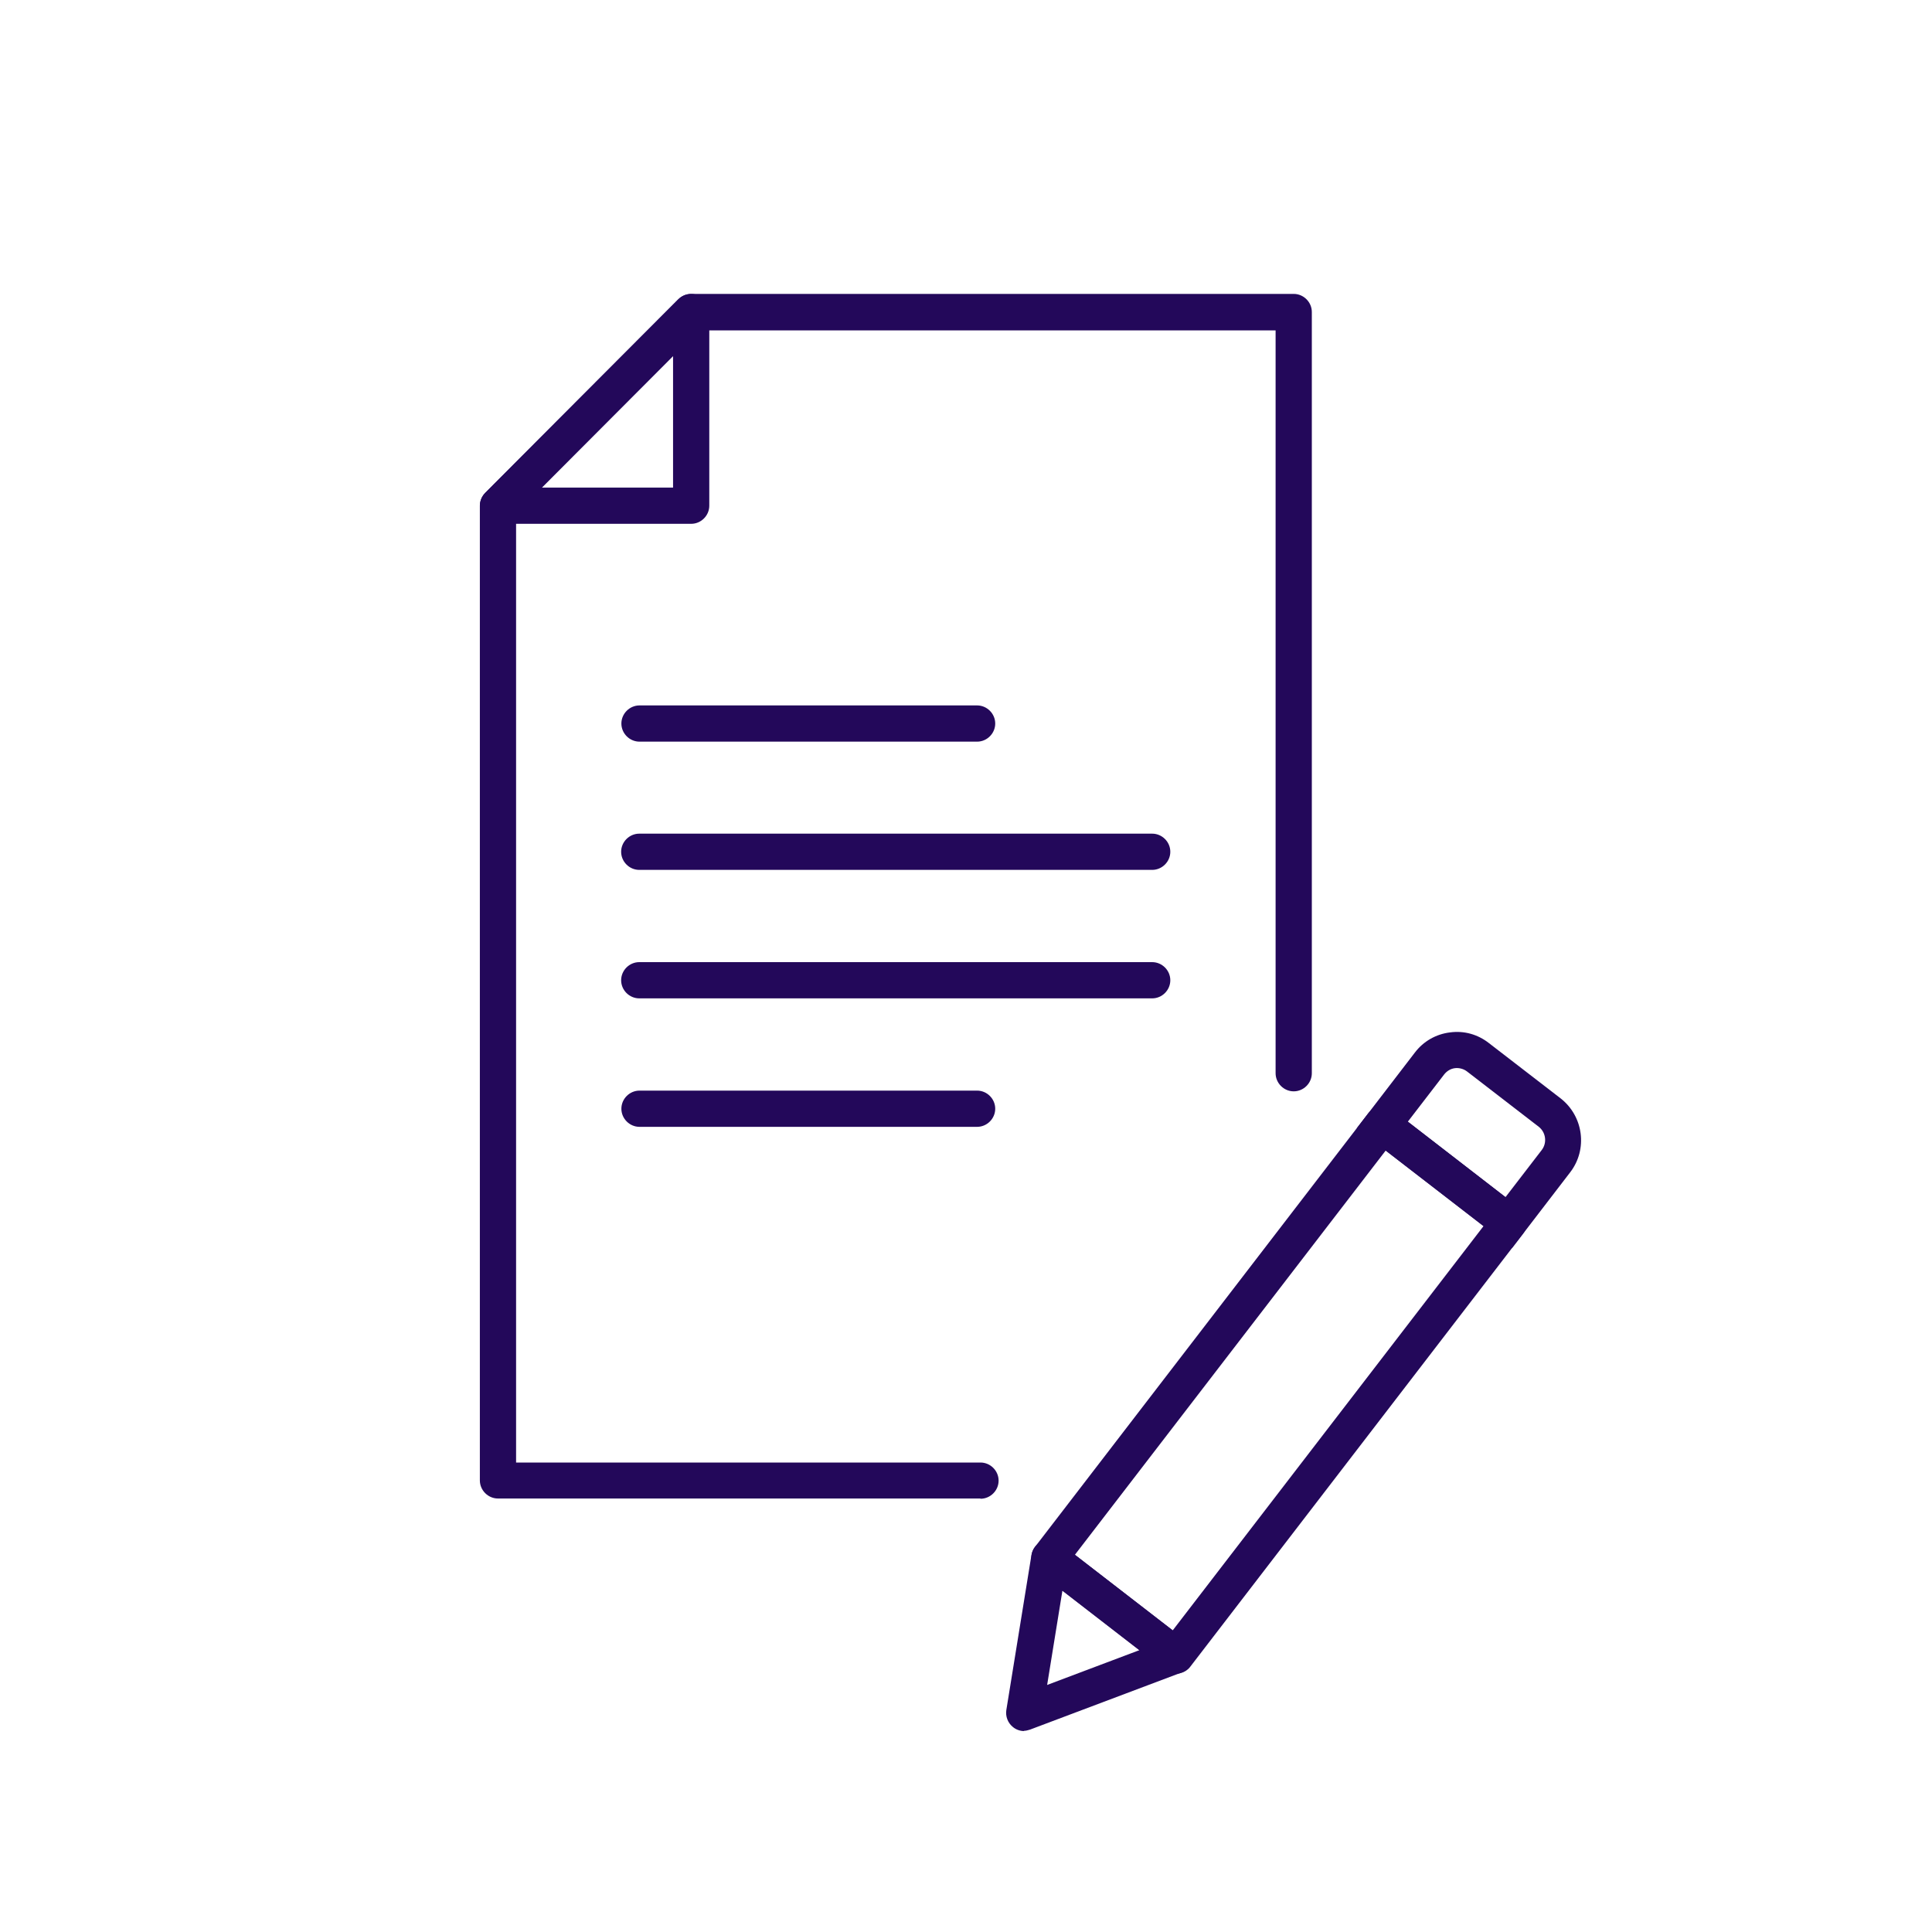
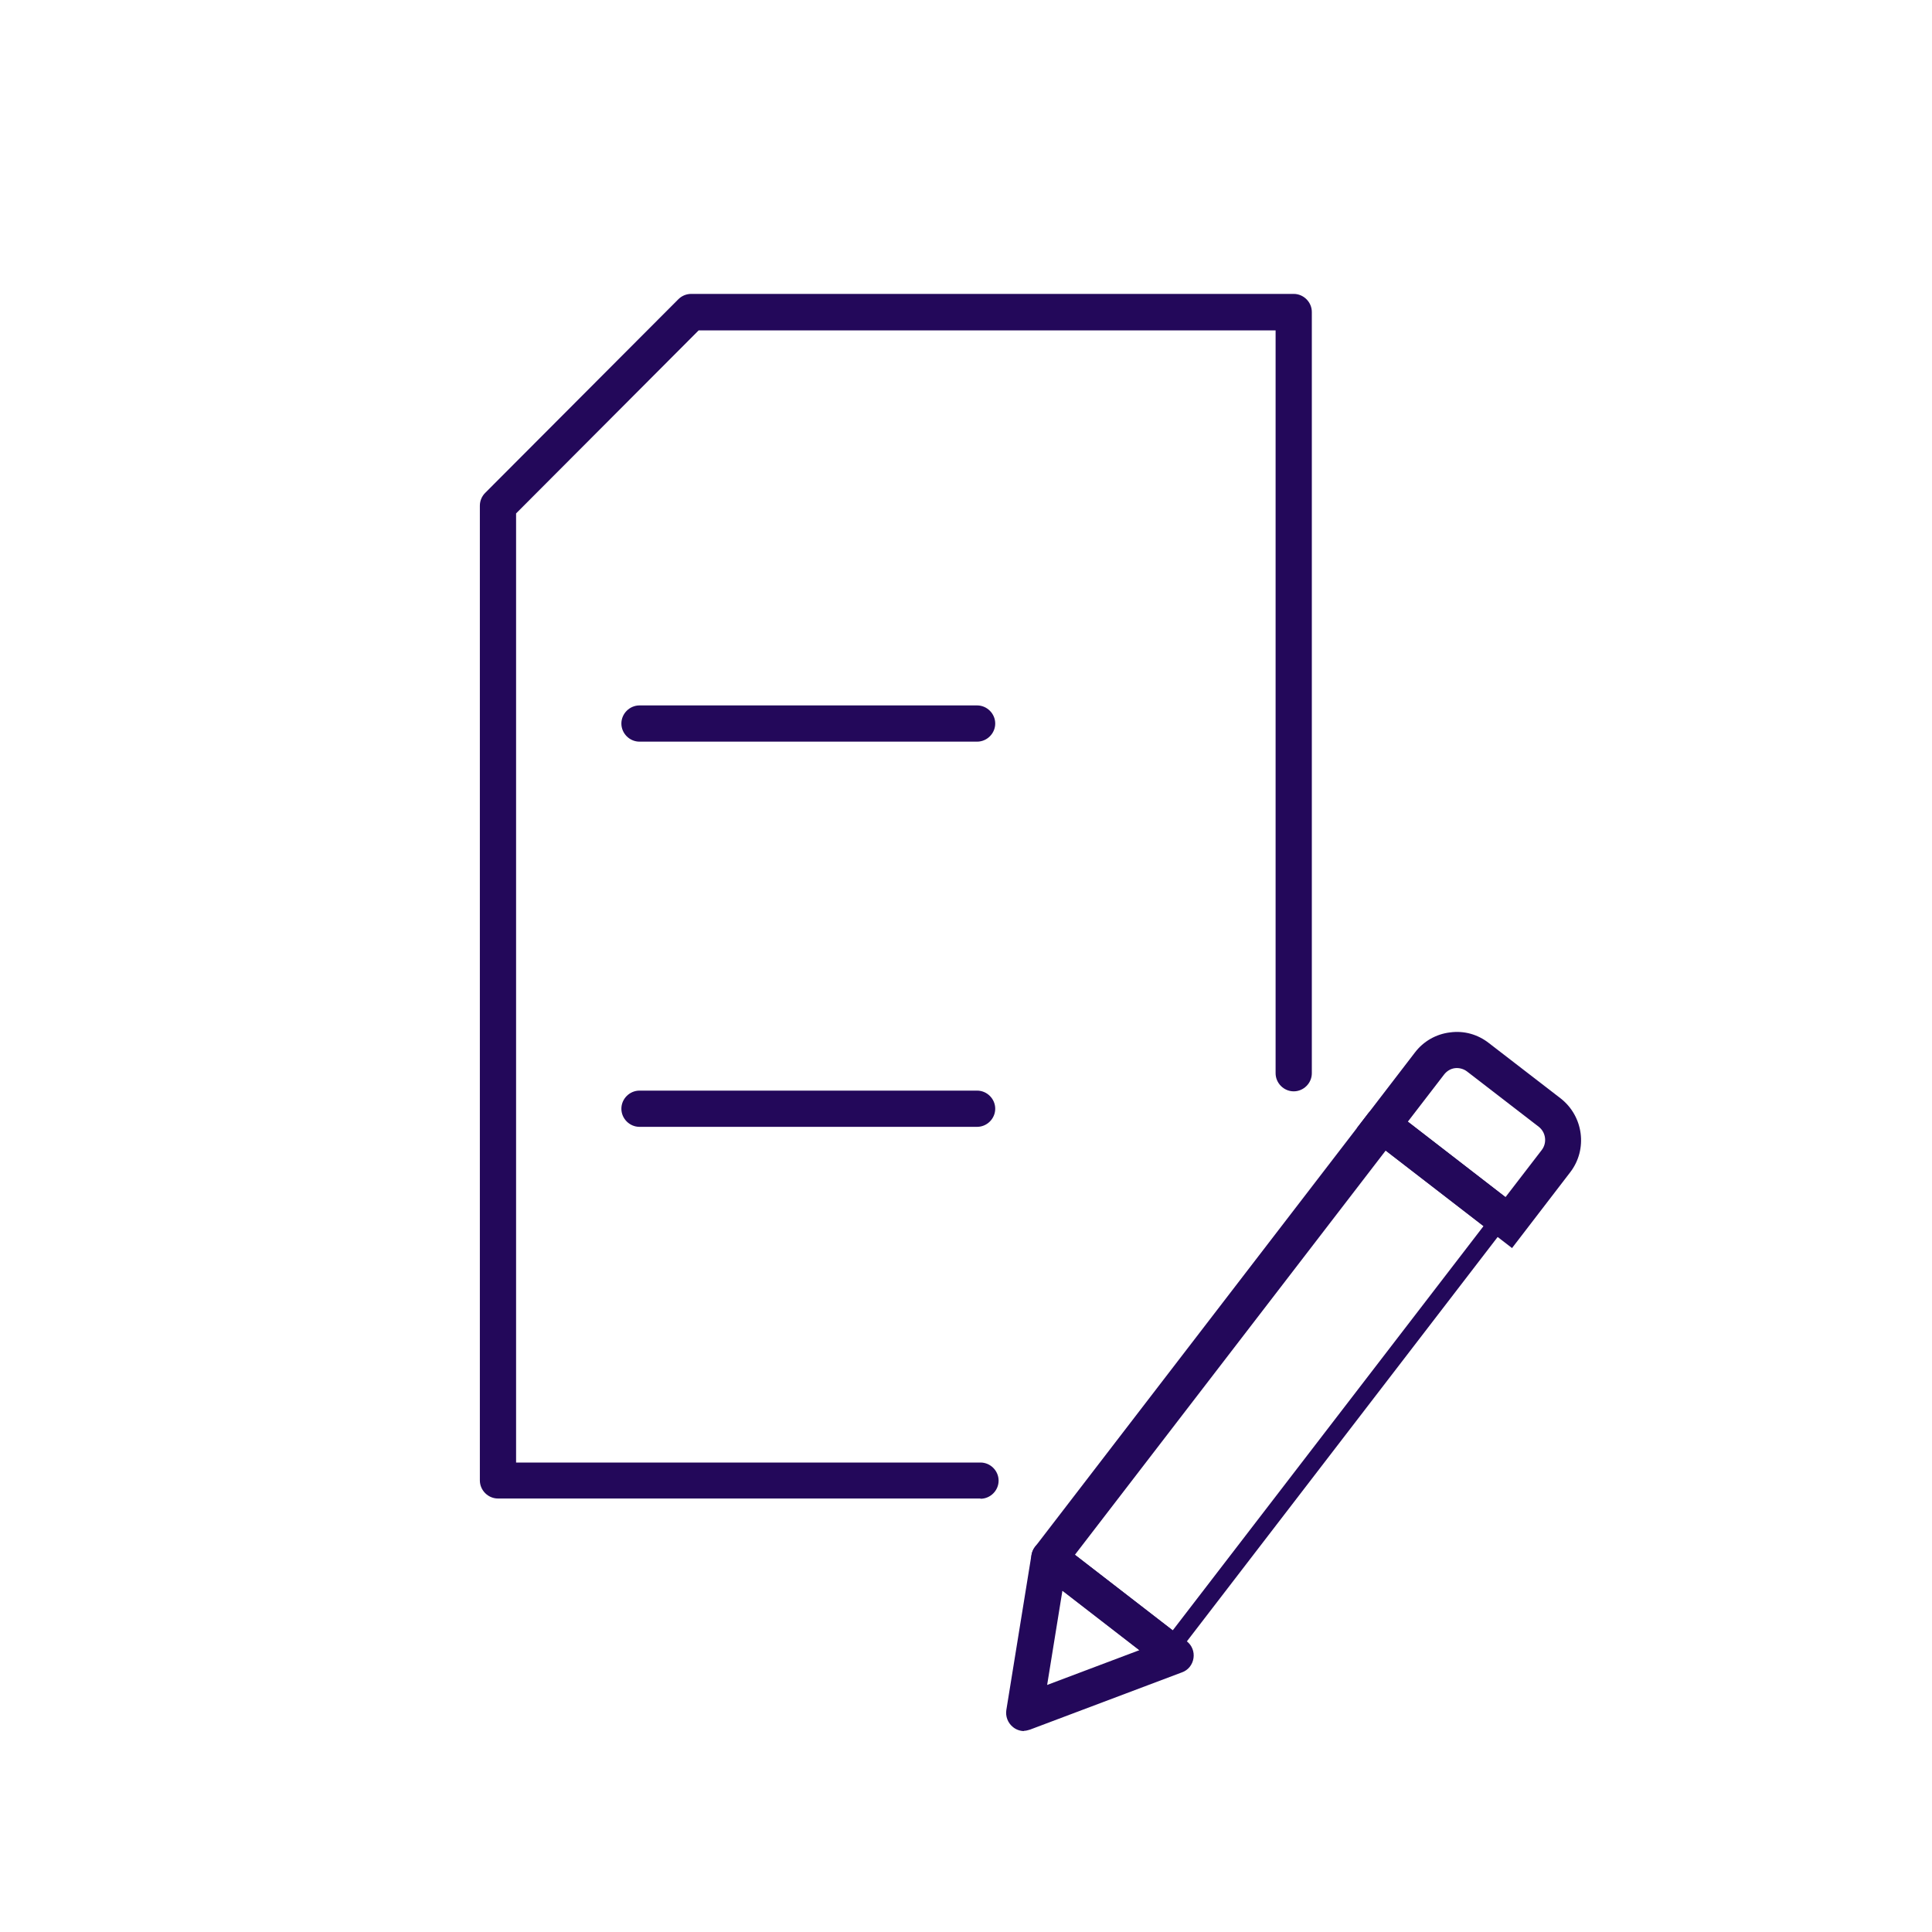
<svg xmlns="http://www.w3.org/2000/svg" id="Layer_1" data-name="Layer 1" viewBox="0 0 80 80">
  <g>
    <path d="M62.61,51.68l-6.43-4.96,2.41-3.14c.35-.46.87-.76,1.45-.83.58-.08,1.15.08,1.61.44l2.97,2.29c.95.74,1.13,2.11.4,3.06l-2.41,3.14ZM58.29,46.44l4.05,3.13,1.5-1.95c.23-.3.17-.73-.12-.96l-2.97-2.29c-.14-.11-.33-.16-.5-.14-.18.02-.34.12-.45.26l-1.5,1.95Z" fill="#23085a" />
-     <path d="M48.7,69.31c-.17,0-.33-.05-.46-.16l-5.24-4.05c-.33-.25-.39-.72-.14-1.05l13.78-17.93c.12-.16.3-.26.5-.29.2-.03.4.03.55.15l5.24,4.05c.33.25.39.72.14,1.05l-13.78,17.93c-.12.16-.3.26-.5.29-.03,0-.06,0-.1,0ZM44.51,64.38l4.05,3.13,12.87-16.74-4.05-3.13-12.87,16.74Z" fill="#23085a" />
+     <path d="M48.7,69.31c-.17,0-.33-.05-.46-.16l-5.24-4.05c-.33-.25-.39-.72-.14-1.05l13.78-17.93c.12-.16.3-.26.5-.29.2-.03.4.03.55.15l5.24,4.05l-13.78,17.93c-.12.16-.3.26-.5.29-.03,0-.06,0-.1,0ZM44.51,64.38l4.05,3.13,12.87-16.74-4.05-3.13-12.87,16.74Z" fill="#23085a" />
    <path d="M42.41,71.68c-.17,0-.34-.06-.47-.17-.21-.17-.31-.44-.27-.7l1.04-6.42c.04-.26.22-.48.46-.58.25-.1.53-.06.73.1l5.24,4.05c.22.17.32.44.28.7-.04.27-.22.5-.48.59l-6.29,2.37c-.09.03-.18.05-.26.05ZM43.99,65.88l-.63,3.89,3.82-1.44-3.18-2.46Z" fill="#23085a" />
  </g>
  <path d="M40.6,62.05h-19.98c-.41,0-.75-.34-.75-.75V20.94c0-.2.08-.39.22-.53l8-8.02c.14-.14.33-.22.53-.22h24.95c.41,0,.75.34.75.75v31.52c0,.41-.34.75-.75.75s-.75-.34-.75-.75V13.68h-23.89l-7.56,7.58v39.3h19.23c.41,0,.75.34.75.75s-.34.75-.75.75Z" fill="#23085a" />
-   <path d="M28.62,21.69h-8c-.3,0-.58-.18-.69-.46-.12-.28-.05-.6.16-.82l8-8.02c.21-.21.54-.28.82-.16.28.12.46.39.46.69v8.02c0,.41-.34.75-.75.75ZM22.43,20.19h5.44v-5.45l-5.44,5.45Z" fill="#23085a" />
  <path d="M40.46,30.71h-13.98c-.41,0-.75-.34-.75-.75s.34-.75.75-.75h13.98c.41,0,.75.34.75.75s-.34.75-.75.75Z" fill="#23085a" />
-   <path d="M47.71,36.02h-21.24c-.41,0-.75-.34-.75-.75s.34-.75.75-.75h21.24c.41,0,.75.34.75.75s-.34.75-.75.75Z" fill="#23085a" />
-   <path d="M47.71,41.34h-21.24c-.41,0-.75-.34-.75-.75s.34-.75.75-.75h21.24c.41,0,.75.34.75.75s-.34.75-.75.75Z" fill="#23085a" />
  <path d="M40.46,46.66h-13.98c-.41,0-.75-.34-.75-.75s.34-.75.75-.75h13.98c.41,0,.75.34.75.75s-.34.75-.75.75Z" fill="#23085a" />
</svg>